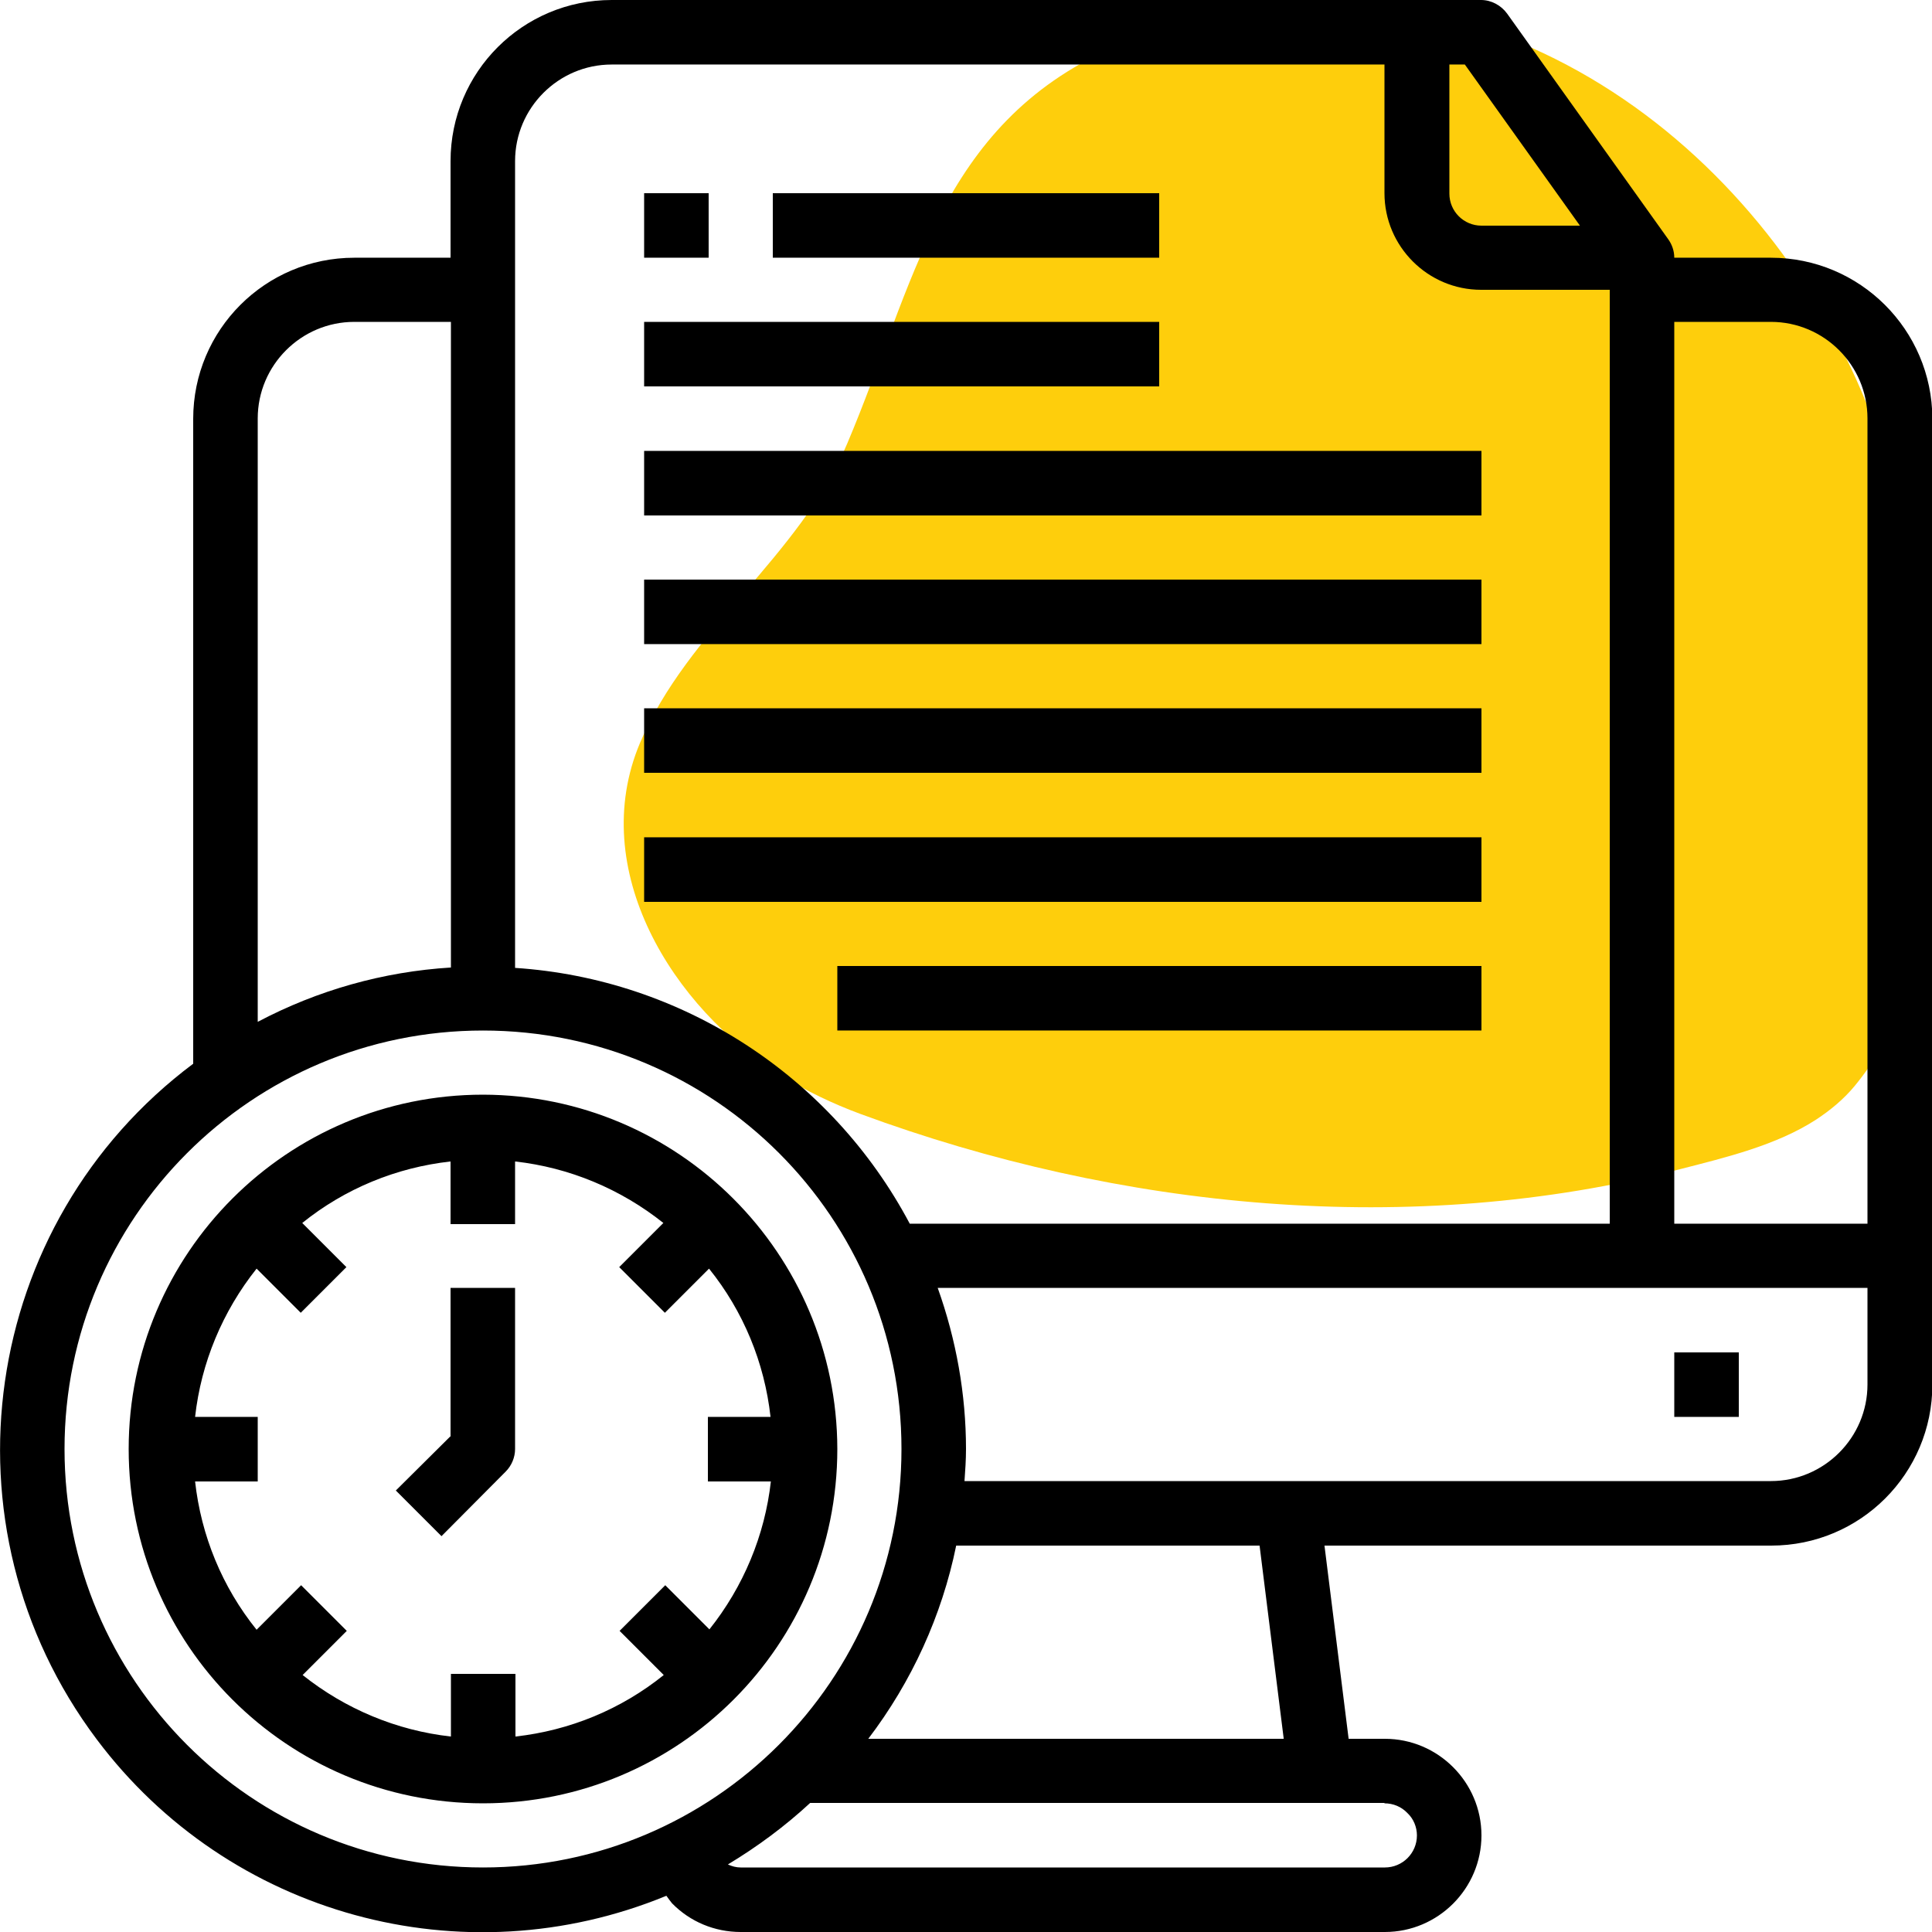
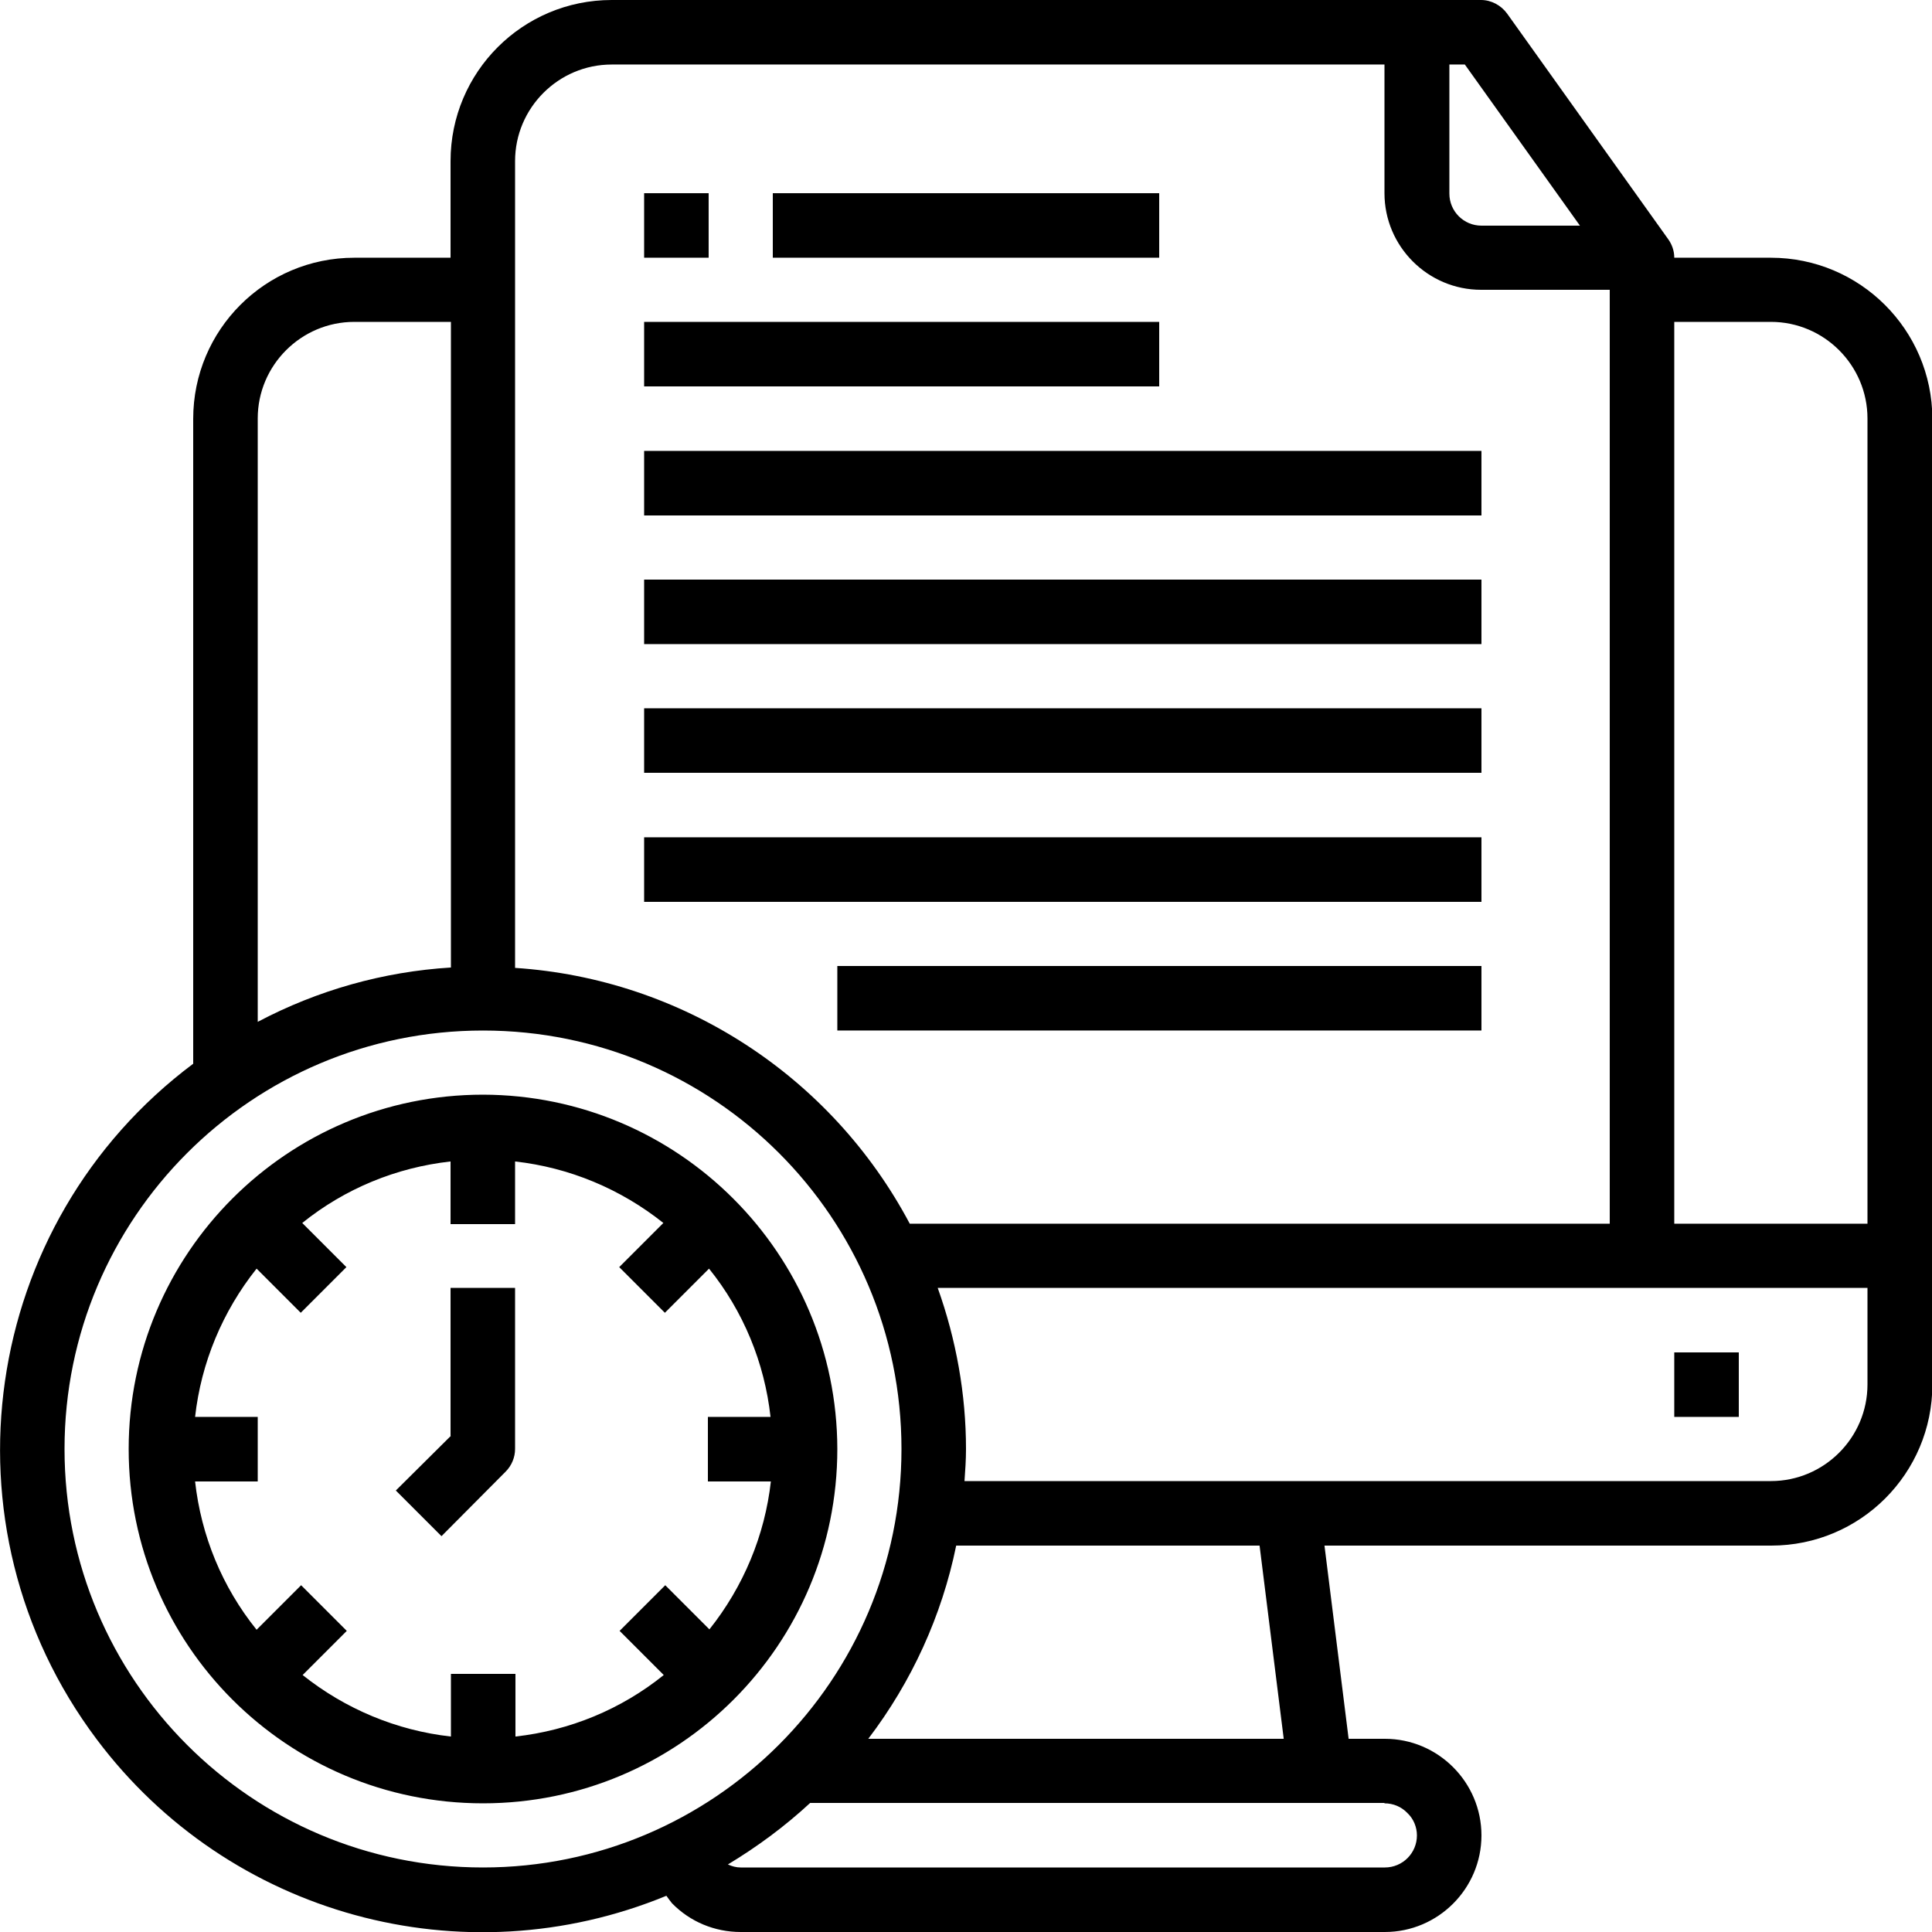
<svg xmlns="http://www.w3.org/2000/svg" version="1.1" id="Layer_1" x="0px" y="0px" viewBox="0 0 512 512" style="enable-background:new 0 0 512 512;" xml:space="preserve">
  <style type="text/css">
	.st0{fill:#FECE0C;}
</style>
-   <path class="st0" d="M481.3,296.7c3.8-2.5,7.3-5.4,10.2-8.9c21.6-26.2,21.4-63.1,19.9-94.9c-1.7-37.5-8.4-75.1-27.6-108.2  c-18.5-31.9-46.4-59-81.3-73.5c-9.6-4-19.7-7-29.9-9c-19-3.6-38.7-2.9-57.2,2.7c-7.1,2.1-14,4.8-20.7,7.8  c-45.9,20.5-52.3,62.7-70.2,104.9c-12.6,29.9-42.3,49.4-54.9,79.3c-14.1,33.5,8.5,70.2,37.4,88.1c6.6,4.1,13.7,7.5,21,10.2  c68.6,25.3,146,33,217.4,14.6C457.5,306.7,470.8,303.5,481.3,296.7z" />
  <path d="M469.3,68.3h-25.6c0-1.8-0.6-3.5-1.6-4.9L399.4,3.6c-1.6-2.2-4.2-3.6-6.9-3.6H162.1c-23.6,0-42.7,19.1-42.7,42.7v25.6H93.9  c-23.6,0-42.7,19.1-42.7,42.7v170.9c-56.5,42.3-68,122.5-25.6,179c35,46.7,97.1,63.7,151,41.5c0.5,0.7,1,1.4,1.5,2  c4.8,4.9,11.3,7.6,18.2,7.6h170.7c14.1,0,25.6-11.5,25.6-25.6c0-14.1-11.5-25.6-25.6-25.6h-9.6l-6.4-51.2h118.4  c23.6,0,42.7-19.1,42.7-42.7v-256C512,87.4,492.9,68.3,469.3,68.3z M384,17.1h4.2l30.5,42.7h-26.1c-4.7,0-8.5-3.8-8.5-8.5V17.1z   M136.5,42.7c0-14.1,11.5-25.6,25.6-25.6h204.8v34.1c0,14.1,11.5,25.6,25.6,25.6h34.1v247.5H241.1c-20.8-39.2-60.4-64.9-104.6-67.8  V42.7z M68.3,110.9c0-14.1,11.5-25.6,25.6-25.6h25.6v171.1c-17.9,1.1-35.3,6-51.2,14.4V110.9z M128,494.9  c-61.3,0-110.9-49.7-110.9-110.9S66.7,273.1,128,273.1S238.9,322.7,238.9,384C238.9,445.2,189.2,494.9,128,494.9z M253.4,409.6h80.4  l6.4,51.2H230.1C241.6,445.7,249.6,428.2,253.4,409.6L253.4,409.6z M366.9,477.9c2.3,0,4.5,0.9,6.1,2.6c1.6,1.5,2.5,3.7,2.5,5.9  c0,4.7-3.8,8.5-8.5,8.5H196.3c-1.2,0-2.3-0.3-3.4-0.8c7.8-4.7,15.1-10.1,21.8-16.3H366.9z M494.9,366.9c0,14.1-11.5,25.6-25.6,25.6  H255.6c0.2-2.8,0.4-5.6,0.4-8.5c0-14.5-2.6-29-7.5-42.7h246.4V366.9z M494.9,324.3h-51.2V85.3h25.6c14.1,0,25.6,11.5,25.6,25.6  V324.3z M443.7,358.4h17.1v17.1h-17.1V358.4z M170.7,51.2h17.1v17.1h-17.1V51.2z M204.8,51.2h102.4v17.1H204.8V51.2z M170.7,85.3  h136.5v17.1H170.7V85.3z M170.7,119.5h221.9v17.1H170.7V119.5z M170.7,153.6h221.9v17.1H170.7V153.6z M170.7,187.7h221.9v17.1H170.7  V187.7z M170.7,221.9h221.9v17.1H170.7V221.9z M221.9,256h170.7v17.1H221.9V256z M128,290.1c-51.8,0-93.9,42-93.9,93.9  s42,93.9,93.9,93.9s93.9-42,93.9-93.9C221.8,332.2,179.8,290.2,128,290.1z M204.3,392.5c-1.6,14.4-7.3,28-16.3,39.3l-11.7-11.7  l-12.1,12.1l11.7,11.7c-11.3,9.1-24.9,14.7-39.3,16.3v-16.6h-17.1v16.6c-14.4-1.6-28-7.3-39.3-16.3l11.7-11.7l-12.1-12.1L68,431.9  c-9.1-11.3-14.7-24.9-16.3-39.3h16.6v-17.1H51.7c1.6-14.4,7.3-28,16.3-39.3l11.7,11.7l12.1-12.1l-11.7-11.7  c11.3-9.1,24.9-14.7,39.3-16.3v16.6h17.1v-16.6c14.4,1.6,28,7.3,39.3,16.3l-11.7,11.7l12.1,12.1l11.7-11.7  c9.1,11.3,14.7,24.9,16.3,39.3h-16.6v17.1H204.3z M119.5,380.5L104.9,395l12.1,12.1L134,390c1.6-1.6,2.5-3.8,2.5-6v-42.7h-17.1  V380.5z" />
</svg>